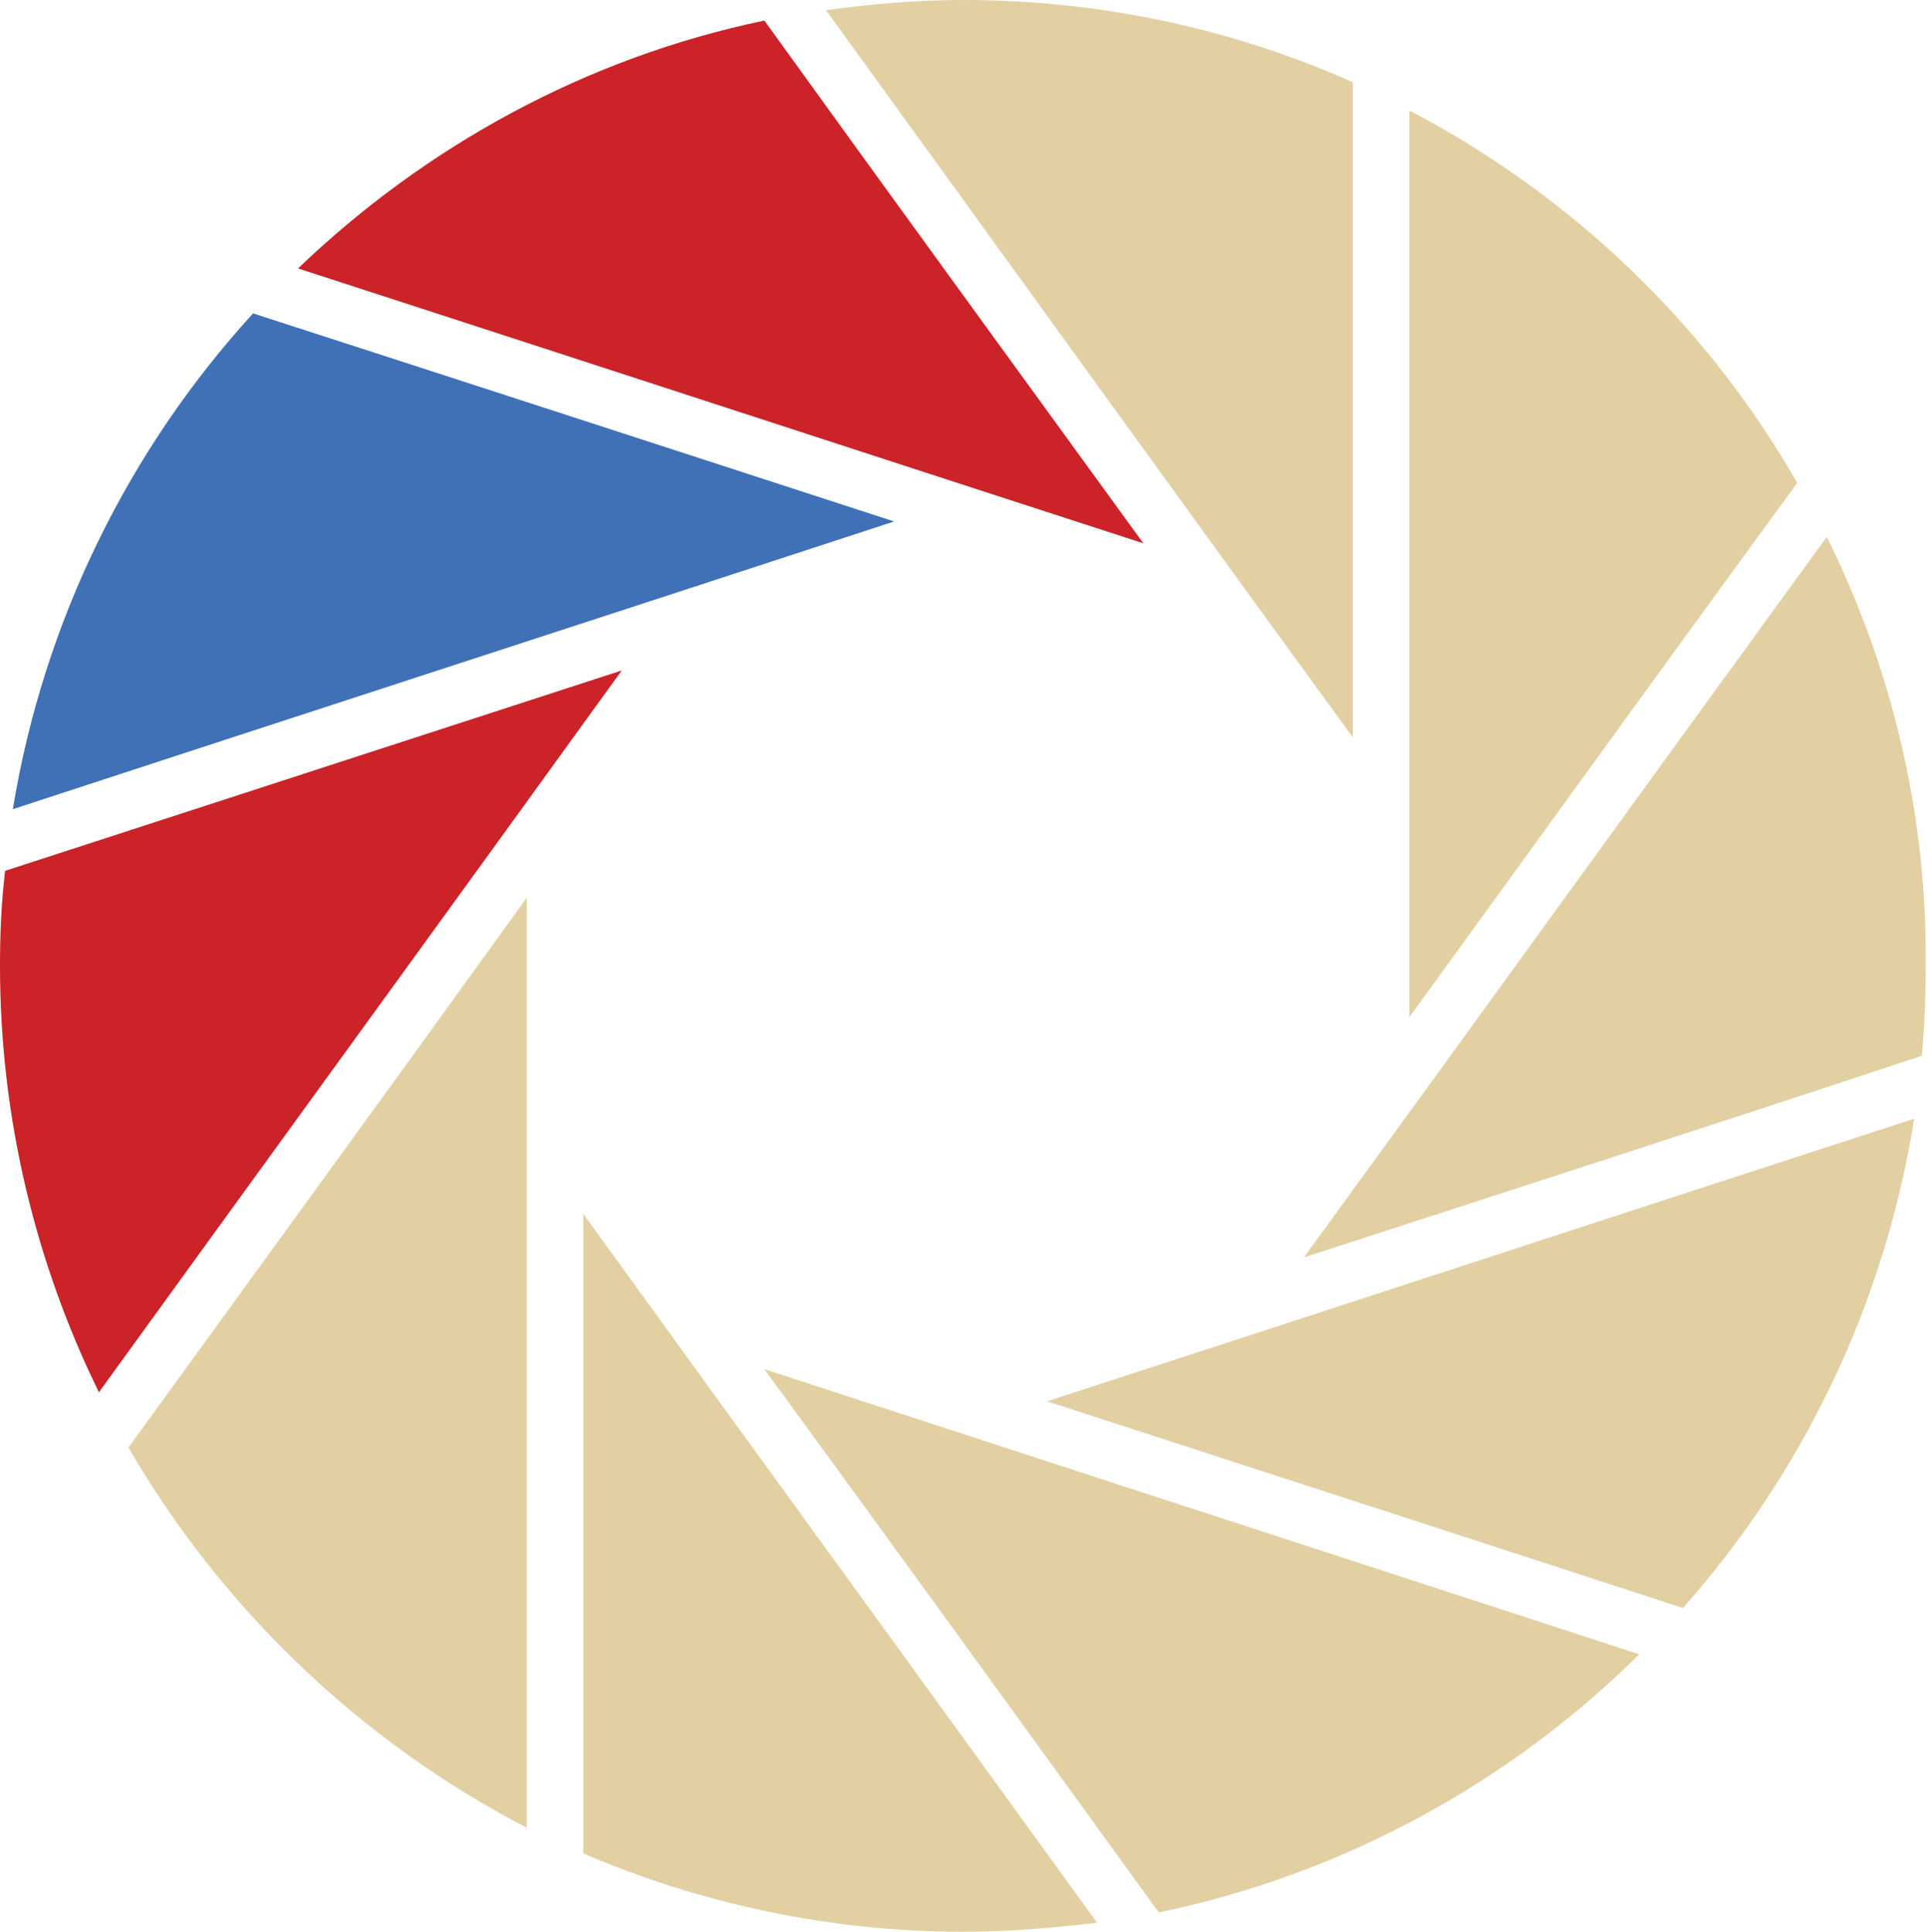
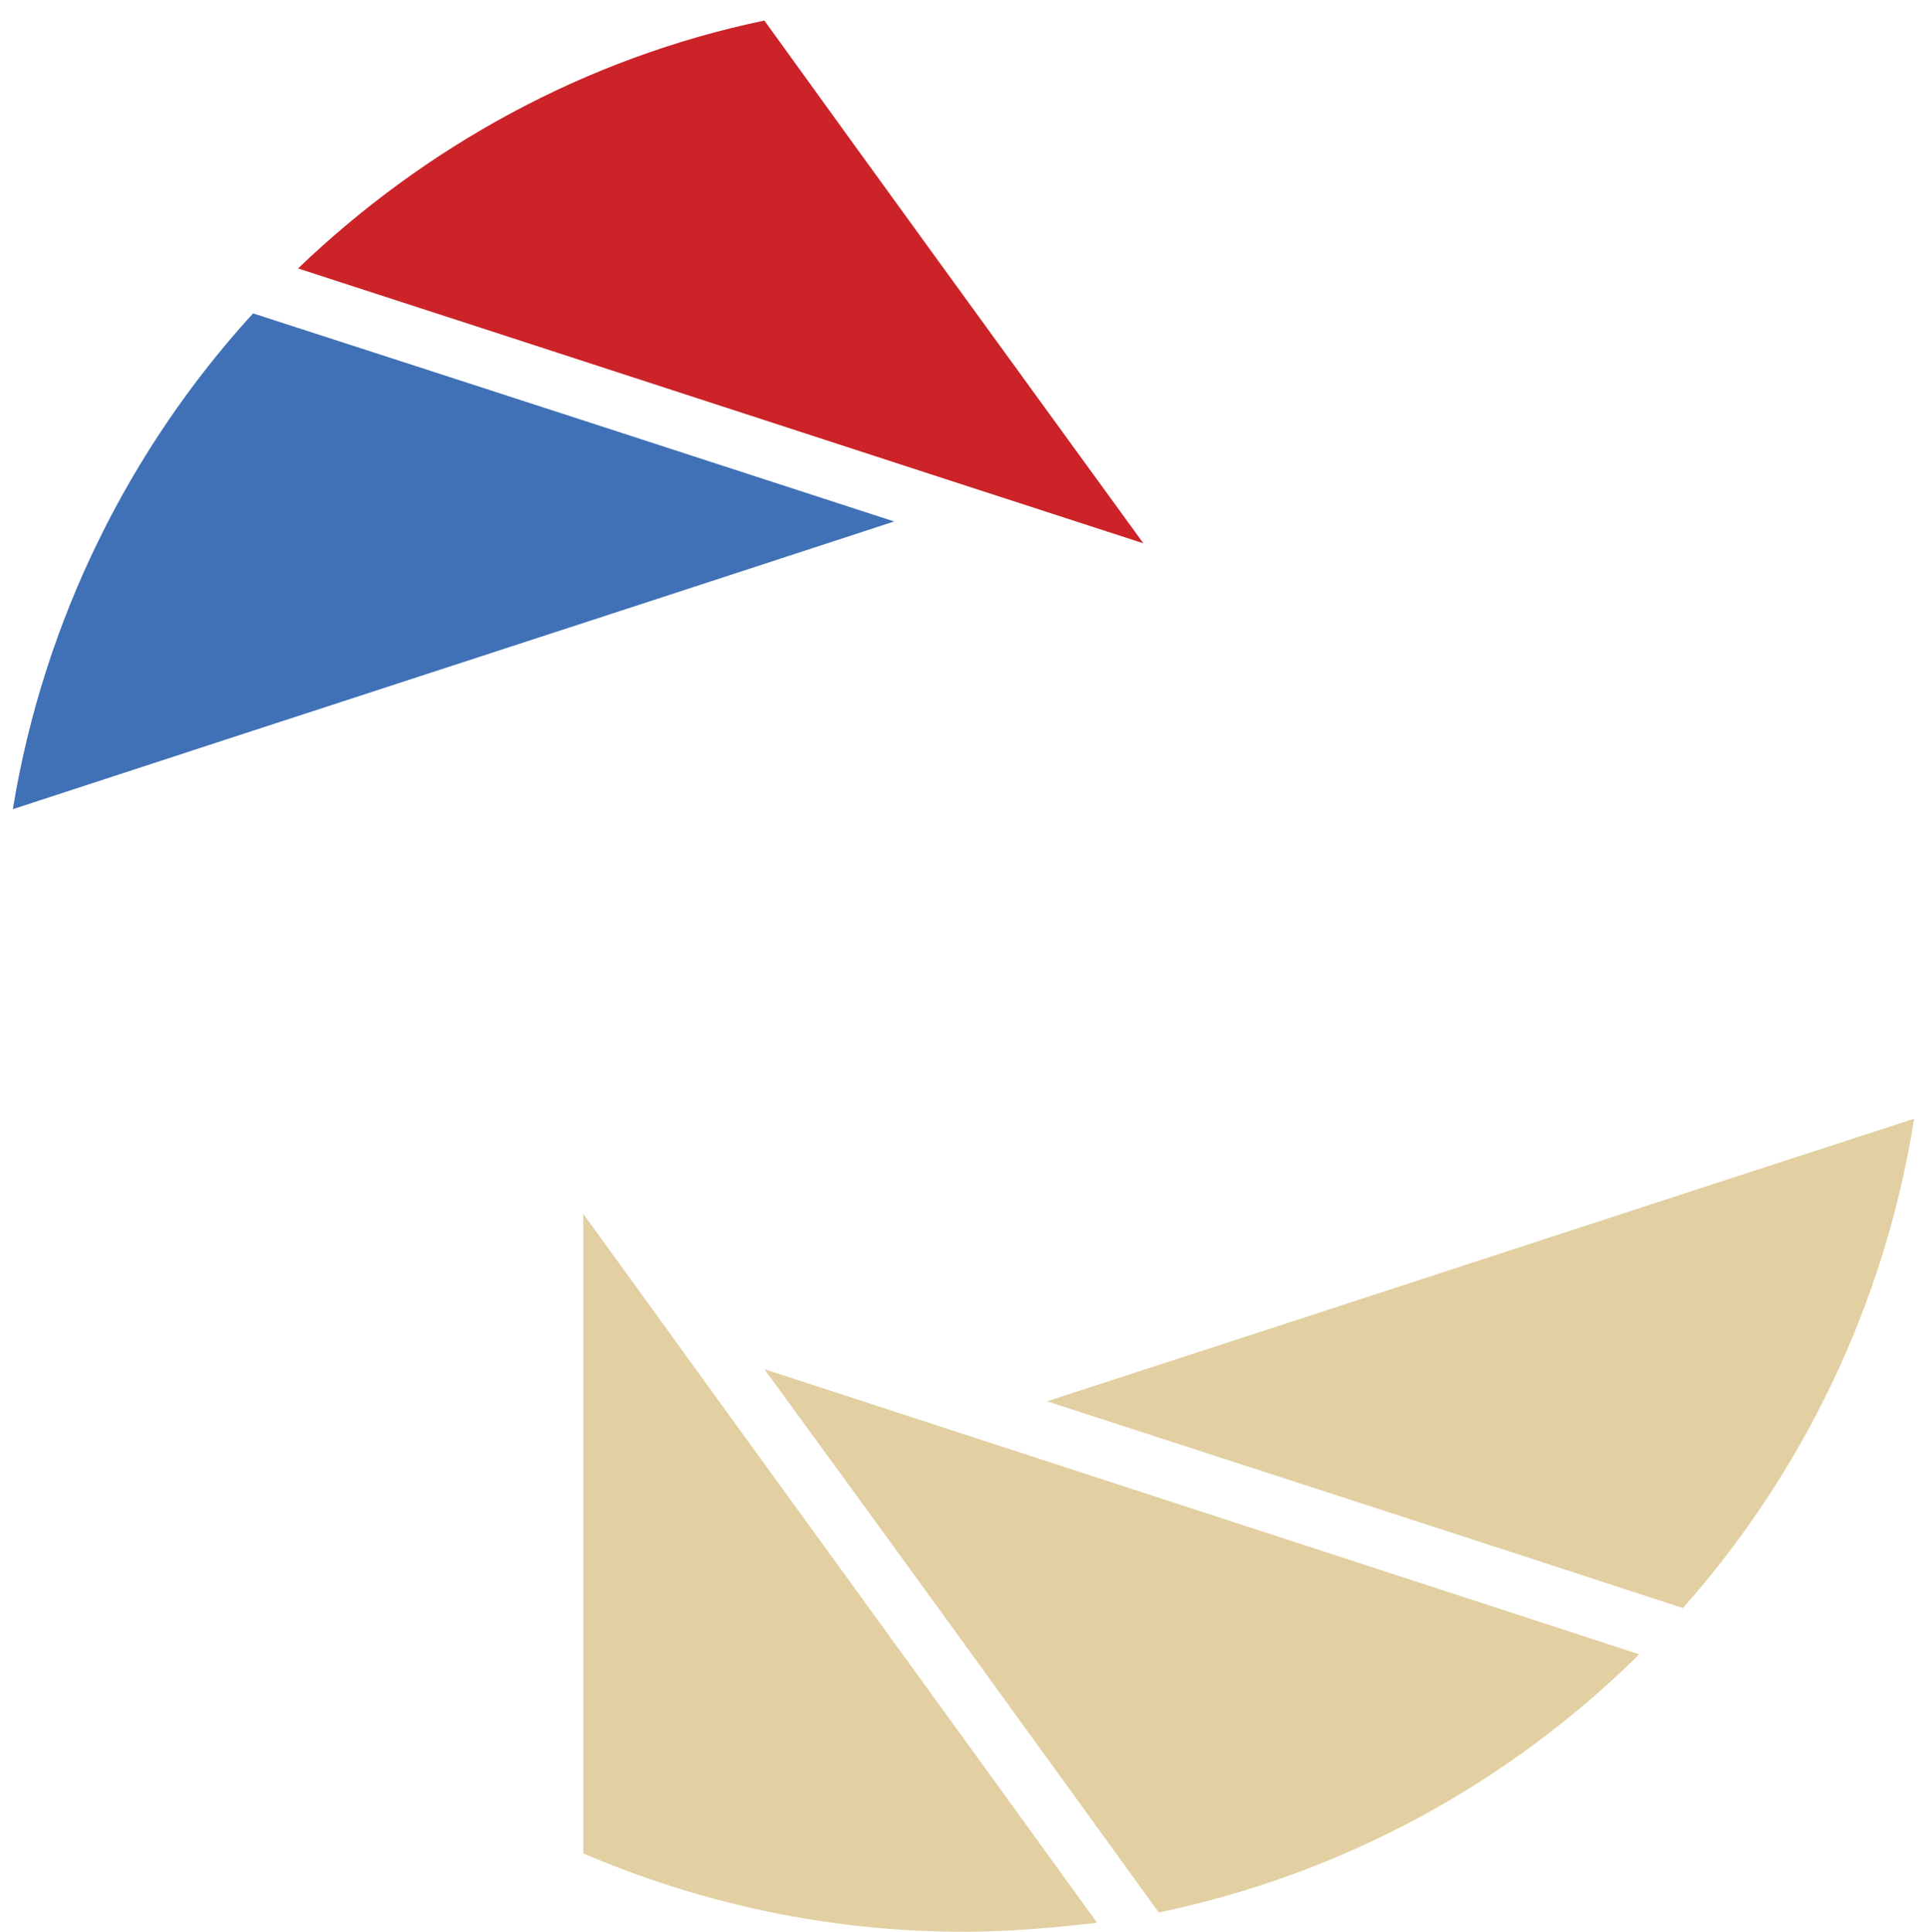
<svg xmlns="http://www.w3.org/2000/svg" version="1.1" id="Layer_1" x="0px" y="0px" viewBox="0 0 150 150.4" enable-background="new 0 0 150 150.4" xml:space="preserve">
  <g>
    <path fill="#4071B7" d="M19.7,24.4C10.1,34.9,3.4,48.3,1,63c22.9-7.5,45.7-14.9,68.6-22.4C53,35.2,36.4,29.8,19.7,24.4" />
    <path fill="#E2D0A2" d="M131,125.2c9.3-10.5,15.7-23.6,18-38.1c-22.5,7.3-45,14.7-67.5,22C98.1,114.5,114.5,119.8,131,125.2" />
    <path fill="#CB2328" d="M59.5,1.6c-13.9,2.9-26.4,9.8-36.3,19.3C45.1,28,67.1,35.2,89,42.3C79.2,28.8,69.3,15.2,59.5,1.6" />
    <path fill="#E2D0A2" d="M90.2,148.9c14.4-3,27.3-10.1,37.4-20.1c-22.7-7.4-45.4-14.8-68.1-22.2C69.8,120.7,80,134.8,90.2,148.9" />
-     <path fill="#CB2328" d="M0.4,67.8C0.1,70.3,0,72.7,0,75.2c0,11.9,2.8,23.2,7.7,33.2c13.6-18.8,27.2-37.5,40.7-56.2   C32.4,57.4,16.4,62.6,0.4,67.8" />
-     <path fill="#E2D0A2" d="M45.4,144.3c9.1,3.9,19.1,6.1,29.6,6.1c3.5,0,7-0.3,10.4-0.7c-13.3-18.4-26.7-36.8-40-55.2V144.3z" />
-     <path fill="#E2D0A2" d="M41,142.3V69.9c-10.3,14.3-20.7,28.6-31,42.8C17.3,125.3,28.1,135.6,41,142.3" />
-     <path fill="#E2D0A2" d="M109.7,8.6v70.6c10.1-13.9,20.1-27.8,30.2-41.6C132.8,25.2,122.3,15.2,109.7,8.6" />
-     <path fill="#E2D0A2" d="M105.3,6.4C96.1,2.3,85.8,0,75,0c-3.6,0-7.2,0.3-10.7,0.8c13.7,18.9,27.3,37.8,41,56.6V6.4z" />
-     <path fill="#E2D0A2" d="M142.2,41.8c-13.6,18.7-27.1,37.4-40.7,56.1c16-5.2,32.1-10.4,48.1-15.7c0.2-2.3,0.3-4.7,0.3-7.1   C150,63.2,147.2,51.9,142.2,41.8" />
+     <path fill="#E2D0A2" d="M45.4,144.3c9.1,3.9,19.1,6.1,29.6,6.1c3.5,0,7-0.3,10.4-0.7c-13.3-18.4-26.7-36.8-40-55.2z" />
  </g>
  <g>
</g>
  <g>
</g>
  <g>
</g>
  <g>
</g>
  <g>
</g>
  <g>
</g>
  <g>
</g>
  <g>
</g>
  <g>
</g>
  <g>
</g>
  <g>
</g>
  <g>
</g>
  <g>
</g>
  <g>
</g>
  <g>
</g>
</svg>